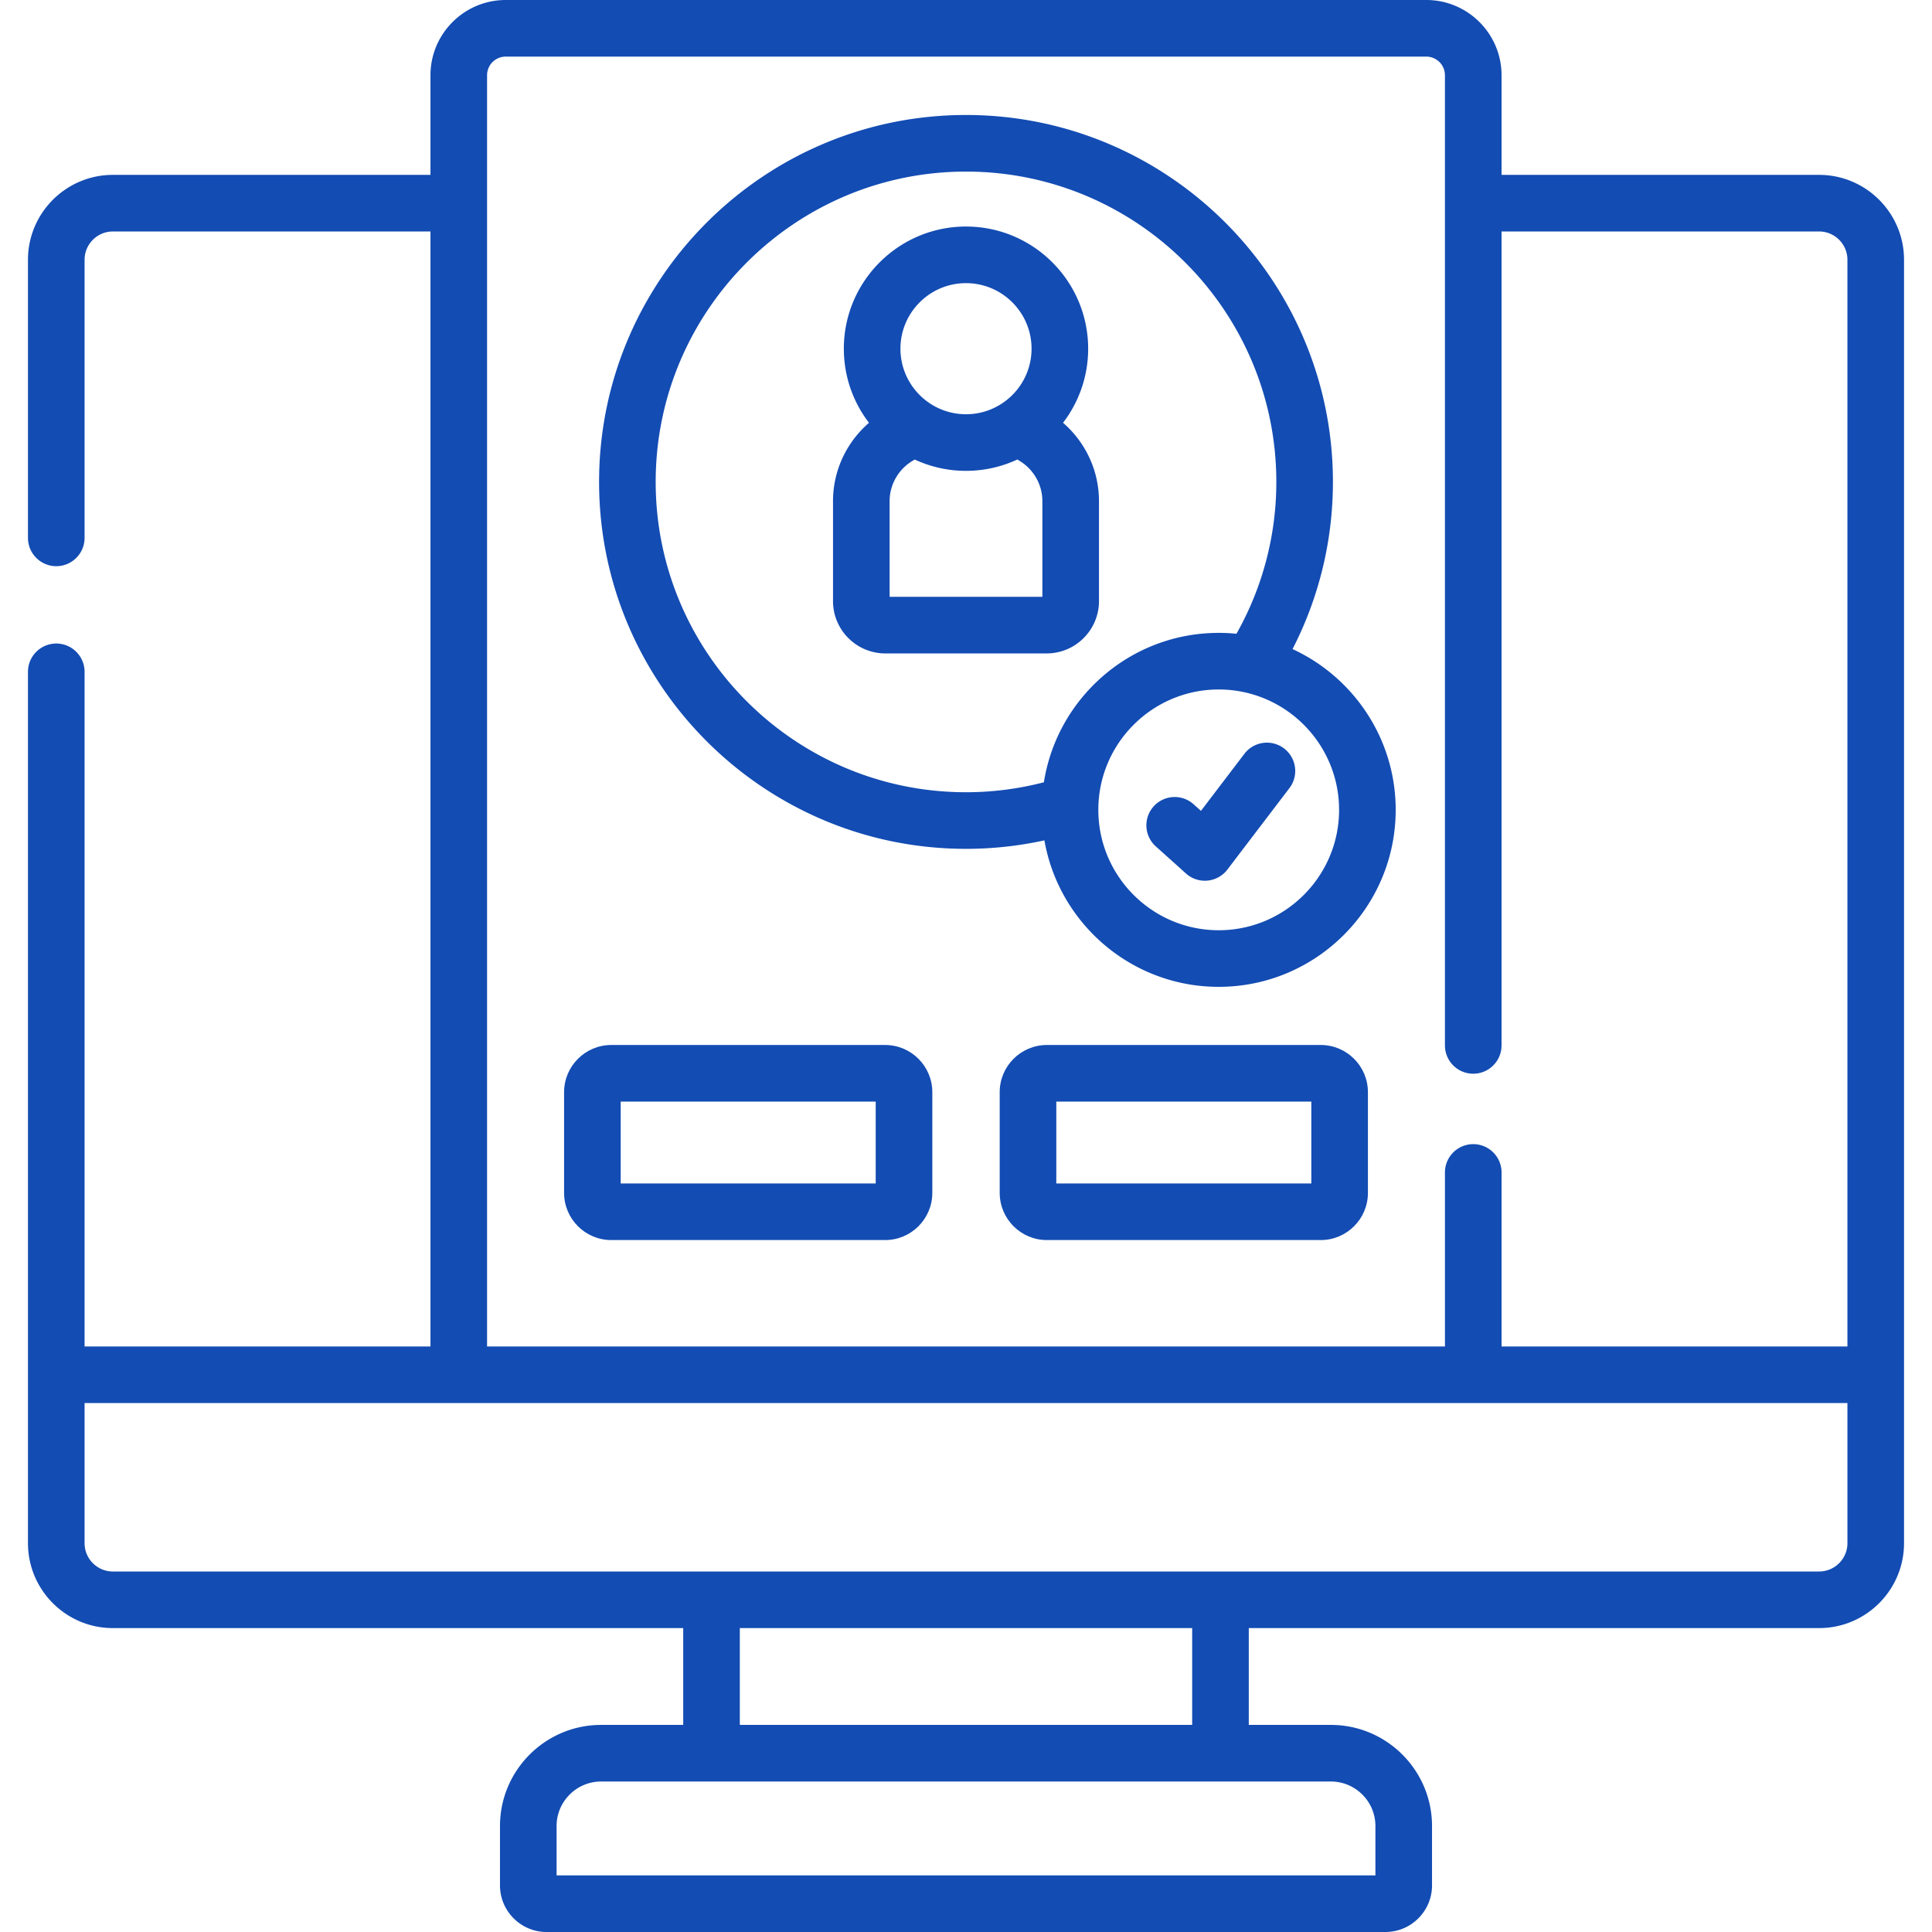
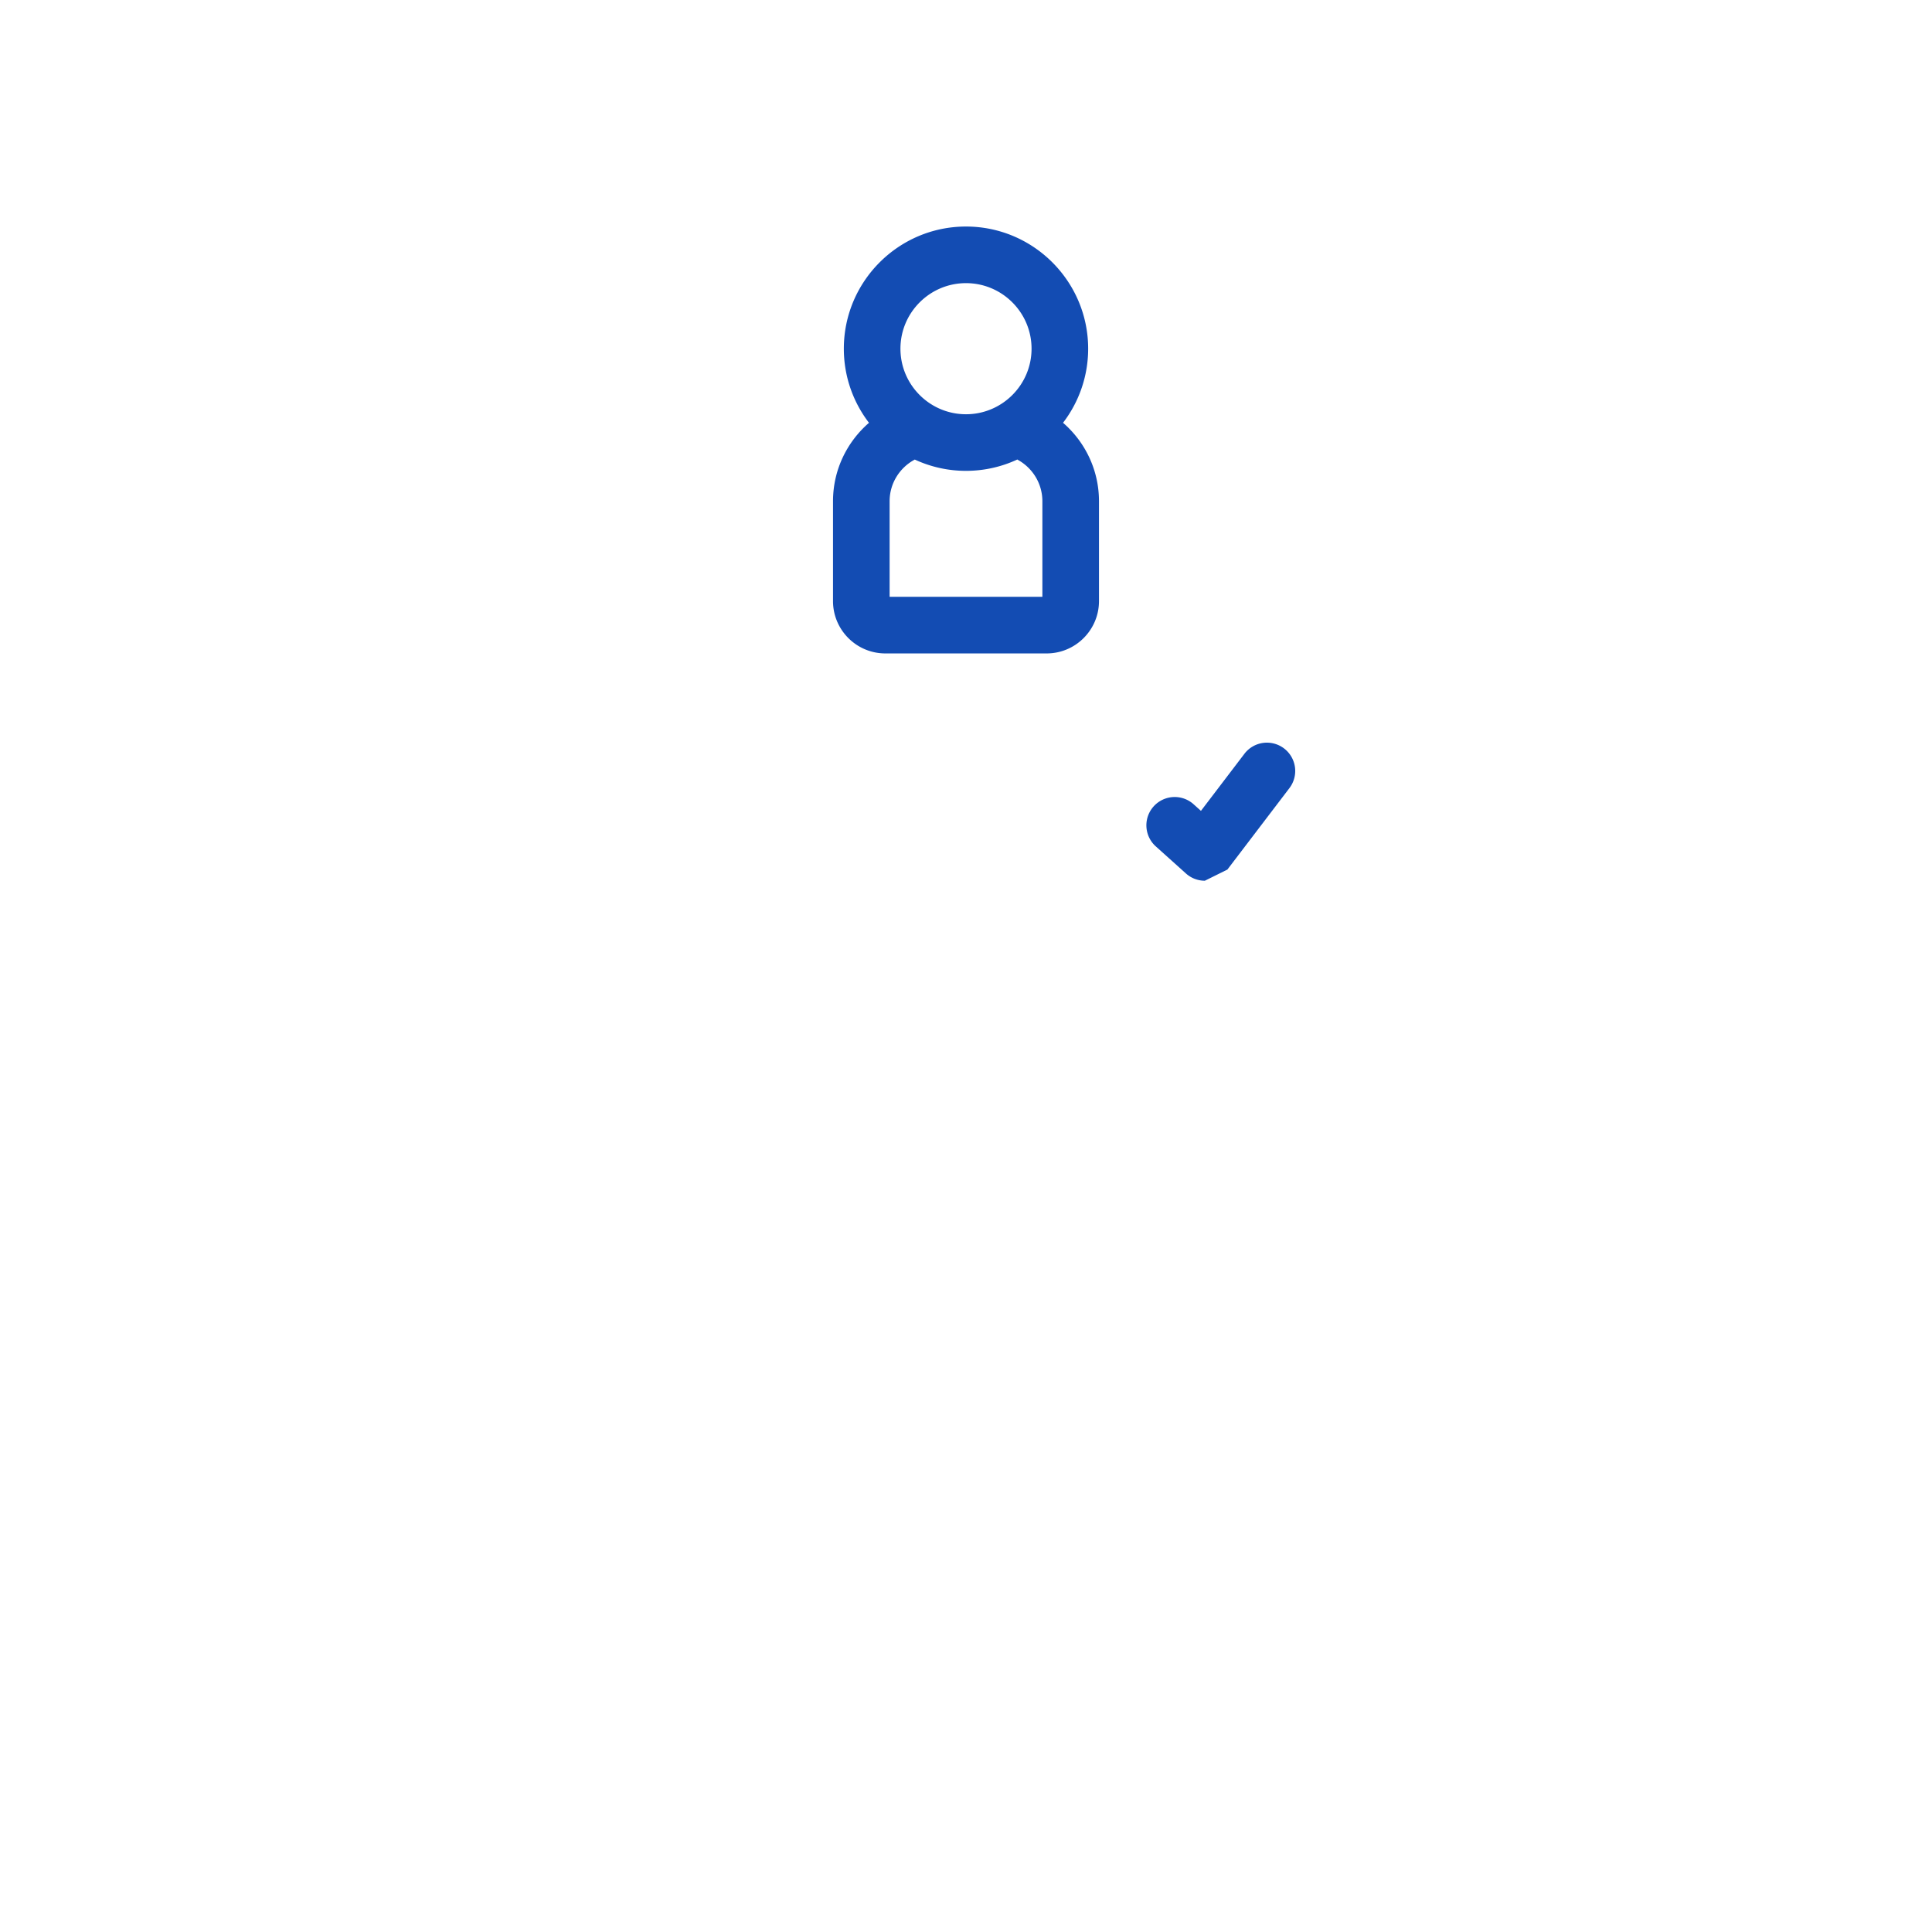
<svg xmlns="http://www.w3.org/2000/svg" version="1.1" width="512" height="512" x="0" y="0" viewBox="0 0 511.995 511.995" style="enable-background:new 0 0 512 512" xml:space="preserve">
  <g>
-     <path d="M234.57 276.931h-72.582c-6.893 0-12.5 5.607-12.5 12.5v26.695c0 6.893 5.607 12.5 12.5 12.5h72.582c6.893 0 12.5-5.607 12.5-12.5v-26.695c0-6.893-5.607-12.5-12.5-12.5zm-2.5 36.695h-67.582v-21.695h67.582zM350.01 276.931h-72.582c-6.893 0-12.5 5.607-12.5 12.5v26.695c0 6.893 5.607 12.5 12.5 12.5h72.582c6.893 0 12.5-5.607 12.5-12.5v-26.695c0-6.893-5.608-12.5-12.5-12.5zm-2.5 36.695h-67.582v-21.695h67.582z" fill="#134cb3" opacity="1" data-original="#000000" />
-     <path d="M482.082 46.344h-84.161V19.942C397.921 8.946 388.974 0 377.978 0H134.019c-10.996 0-19.942 8.946-19.942 19.942v26.402H29.913c-12.406 0-22.5 10.093-22.5 22.5v73.697c0 4.142 3.357 7.5 7.5 7.5s7.5-3.358 7.5-7.5V68.844c0-4.136 3.364-7.5 7.5-7.5h84.164v295.477H22.413v-178.78c0-4.142-3.357-7.5-7.5-7.5s-7.5 3.358-7.5 7.5v230.916c0 12.407 10.094 22.5 22.5 22.5h151.144v25.657h-21.752c-14.78 0-26.806 12.025-26.806 26.806v15.723c0 6.811 5.541 12.352 12.352 12.352h222.294c6.811 0 12.352-5.541 12.352-12.352V483.92c0-14.781-12.025-26.806-26.806-26.806h-21.753v-25.657h151.145c12.406 0 22.5-10.093 22.5-22.5V68.844c-.001-12.406-10.095-22.5-22.501-22.5zM352.69 472.114c6.51 0 11.806 5.296 11.806 11.806v13.075H147.499V483.92c0-6.51 5.296-11.806 11.806-11.806h164.133zm-156.634-15v-25.657h119.881v25.657zm293.526-48.156c0 3.618-2.576 6.647-5.99 7.347-.488.1-.993.153-1.51.153H29.913a7.516 7.516 0 0 1-1.51-.153c-3.415-.701-5.99-3.729-5.99-7.347v-37.136h467.169zm0-52.137h-91.661v-46.113c0-4.142-3.357-7.5-7.5-7.5s-7.5 3.358-7.5 7.5v46.113H129.077V19.942A4.948 4.948 0 0 1 134.019 15h243.959a4.947 4.947 0 0 1 4.942 4.942v257.099c0 4.142 3.357 7.5 7.5 7.5s7.5-3.358 7.5-7.5V61.344h84.161c4.136 0 7.5 3.364 7.5 7.5v287.977z" fill="#134cb3" opacity="1" data-original="#000000" />
    <path d="M234.621 173.162h42.751c7.646 0 13.867-6.221 13.867-13.867v-26.462c0-8.298-3.697-15.745-9.526-20.793a32.2 32.2 0 0 0 6.657-19.633c0-17.85-14.522-32.373-32.373-32.373s-32.373 14.522-32.373 32.373c0 7.382 2.489 14.19 6.664 19.642-5.829 5.047-9.533 12.486-9.533 20.784v26.462c0 7.646 6.22 13.867 13.866 13.867zm21.376-98.128c9.579 0 17.373 7.793 17.373 17.373s-7.794 17.373-17.373 17.373-17.373-7.793-17.373-17.373 7.794-17.373 17.373-17.373zm-20.242 57.799c0-4.788 2.711-8.944 6.672-11.046a32.176 32.176 0 0 0 13.57 2.992c4.913 0 9.57-1.105 13.745-3.072-.046.027-.09.059-.136.086 3.943 2.109 6.633 6.264 6.633 11.039v25.329h-40.484z" fill="#134cb3" opacity="1" data-original="#000000" />
-     <path d="M342.535 172.011c6.833-13.294 10.701-28.352 10.701-44.3 0-53.617-43.62-97.238-97.237-97.238s-97.237 43.621-97.237 97.238 43.62 97.238 97.237 97.238c7.131 0 14.081-.779 20.778-2.245 3.844 22.02 23.086 38.817 46.191 38.817 25.861 0 46.901-21.04 46.901-46.902 0-18.879-11.219-35.177-27.334-42.608zm-65.897 35.297a81.943 81.943 0 0 1-20.64 2.641c-45.346 0-82.237-36.892-82.237-82.238s36.892-82.238 82.237-82.238 82.237 36.892 82.237 82.238a81.672 81.672 0 0 1-10.564 40.243 47.199 47.199 0 0 0-4.704-.236c-23.375-.001-42.807 17.189-46.329 39.59zm46.33 39.213c-17.591 0-31.902-14.311-31.902-31.902s14.312-31.902 31.902-31.902 31.901 14.311 31.901 31.902-14.311 31.902-31.901 31.902z" fill="#134cb3" opacity="1" data-original="#000000" />
-     <path d="M319.297 233.4a7.502 7.502 0 0 1-5.013-1.921l-8.068-7.249a7.501 7.501 0 0 1 10.026-11.158l2.018 1.813 11.515-15.12a7.5 7.5 0 0 1 10.511-1.422 7.5 7.5 0 0 1 1.423 10.511l-16.443 21.59a7.502 7.502 0 0 1-5.969 2.956z" fill="#134cb3" opacity="1" data-original="#000000" />
+     <path d="M319.297 233.4a7.502 7.502 0 0 1-5.013-1.921l-8.068-7.249a7.501 7.501 0 0 1 10.026-11.158l2.018 1.813 11.515-15.12a7.5 7.5 0 0 1 10.511-1.422 7.5 7.5 0 0 1 1.423 10.511l-16.443 21.59z" fill="#134cb3" opacity="1" data-original="#000000" />
  </g>
</svg>